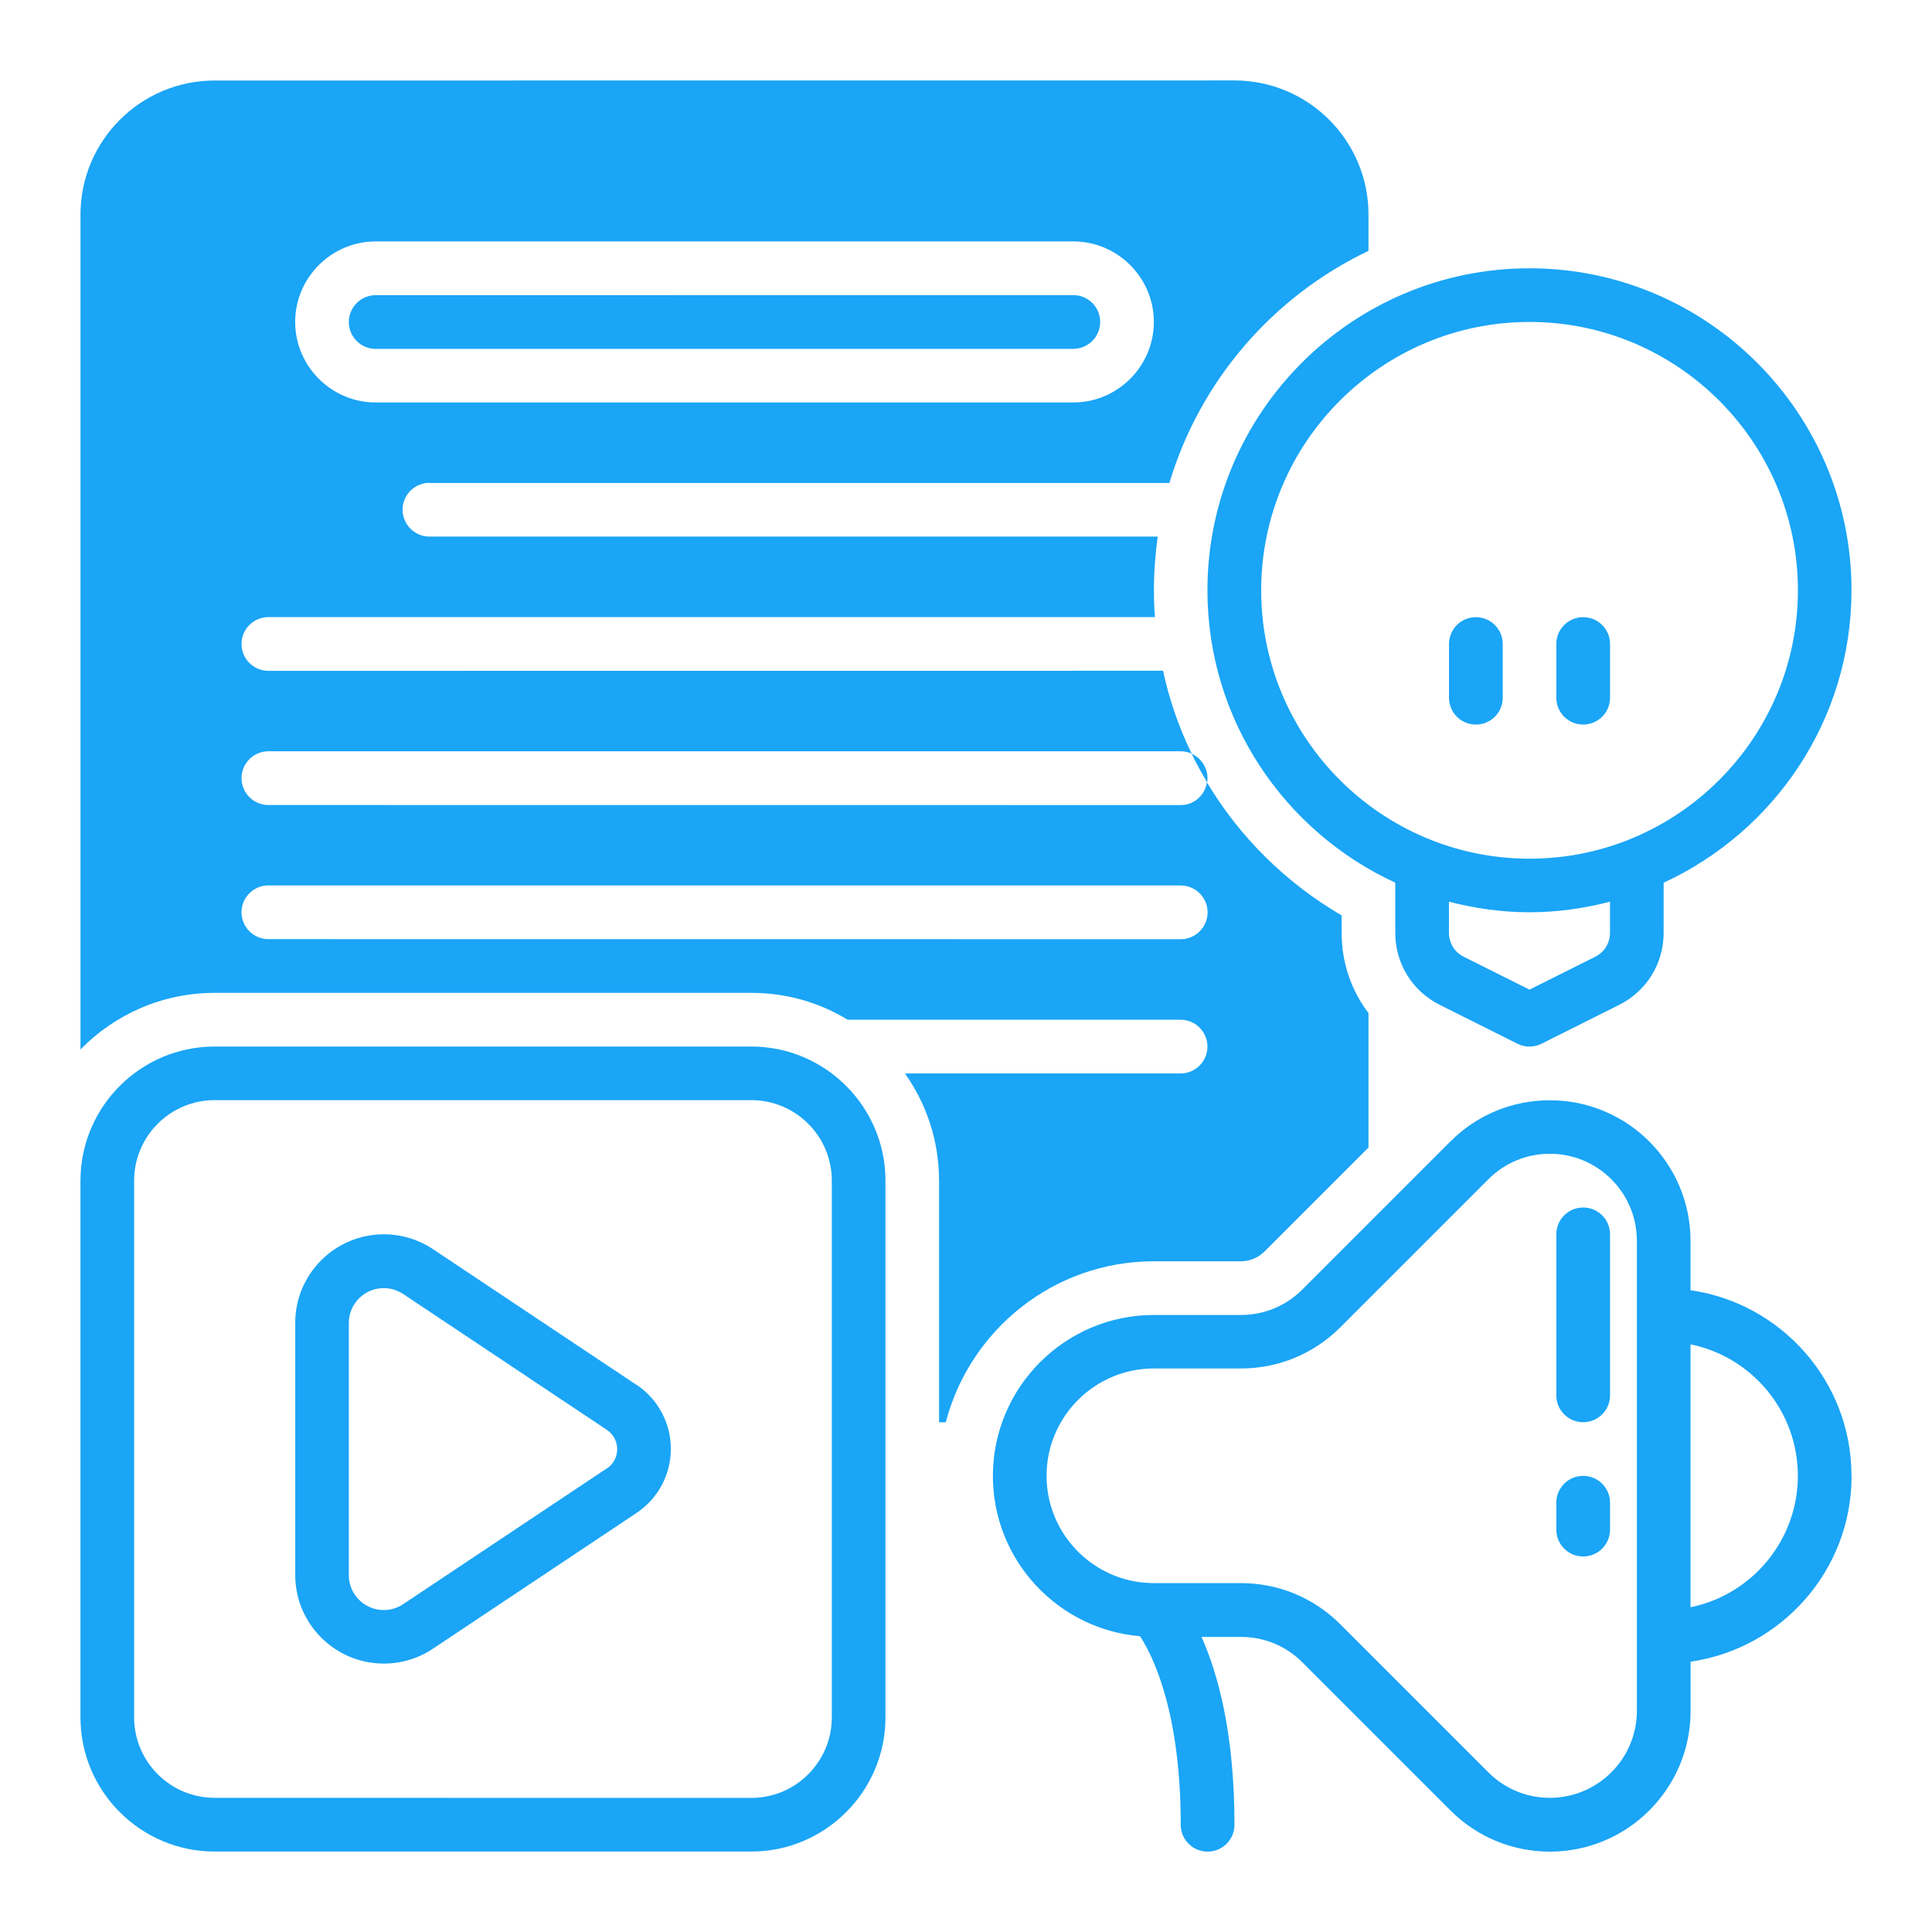
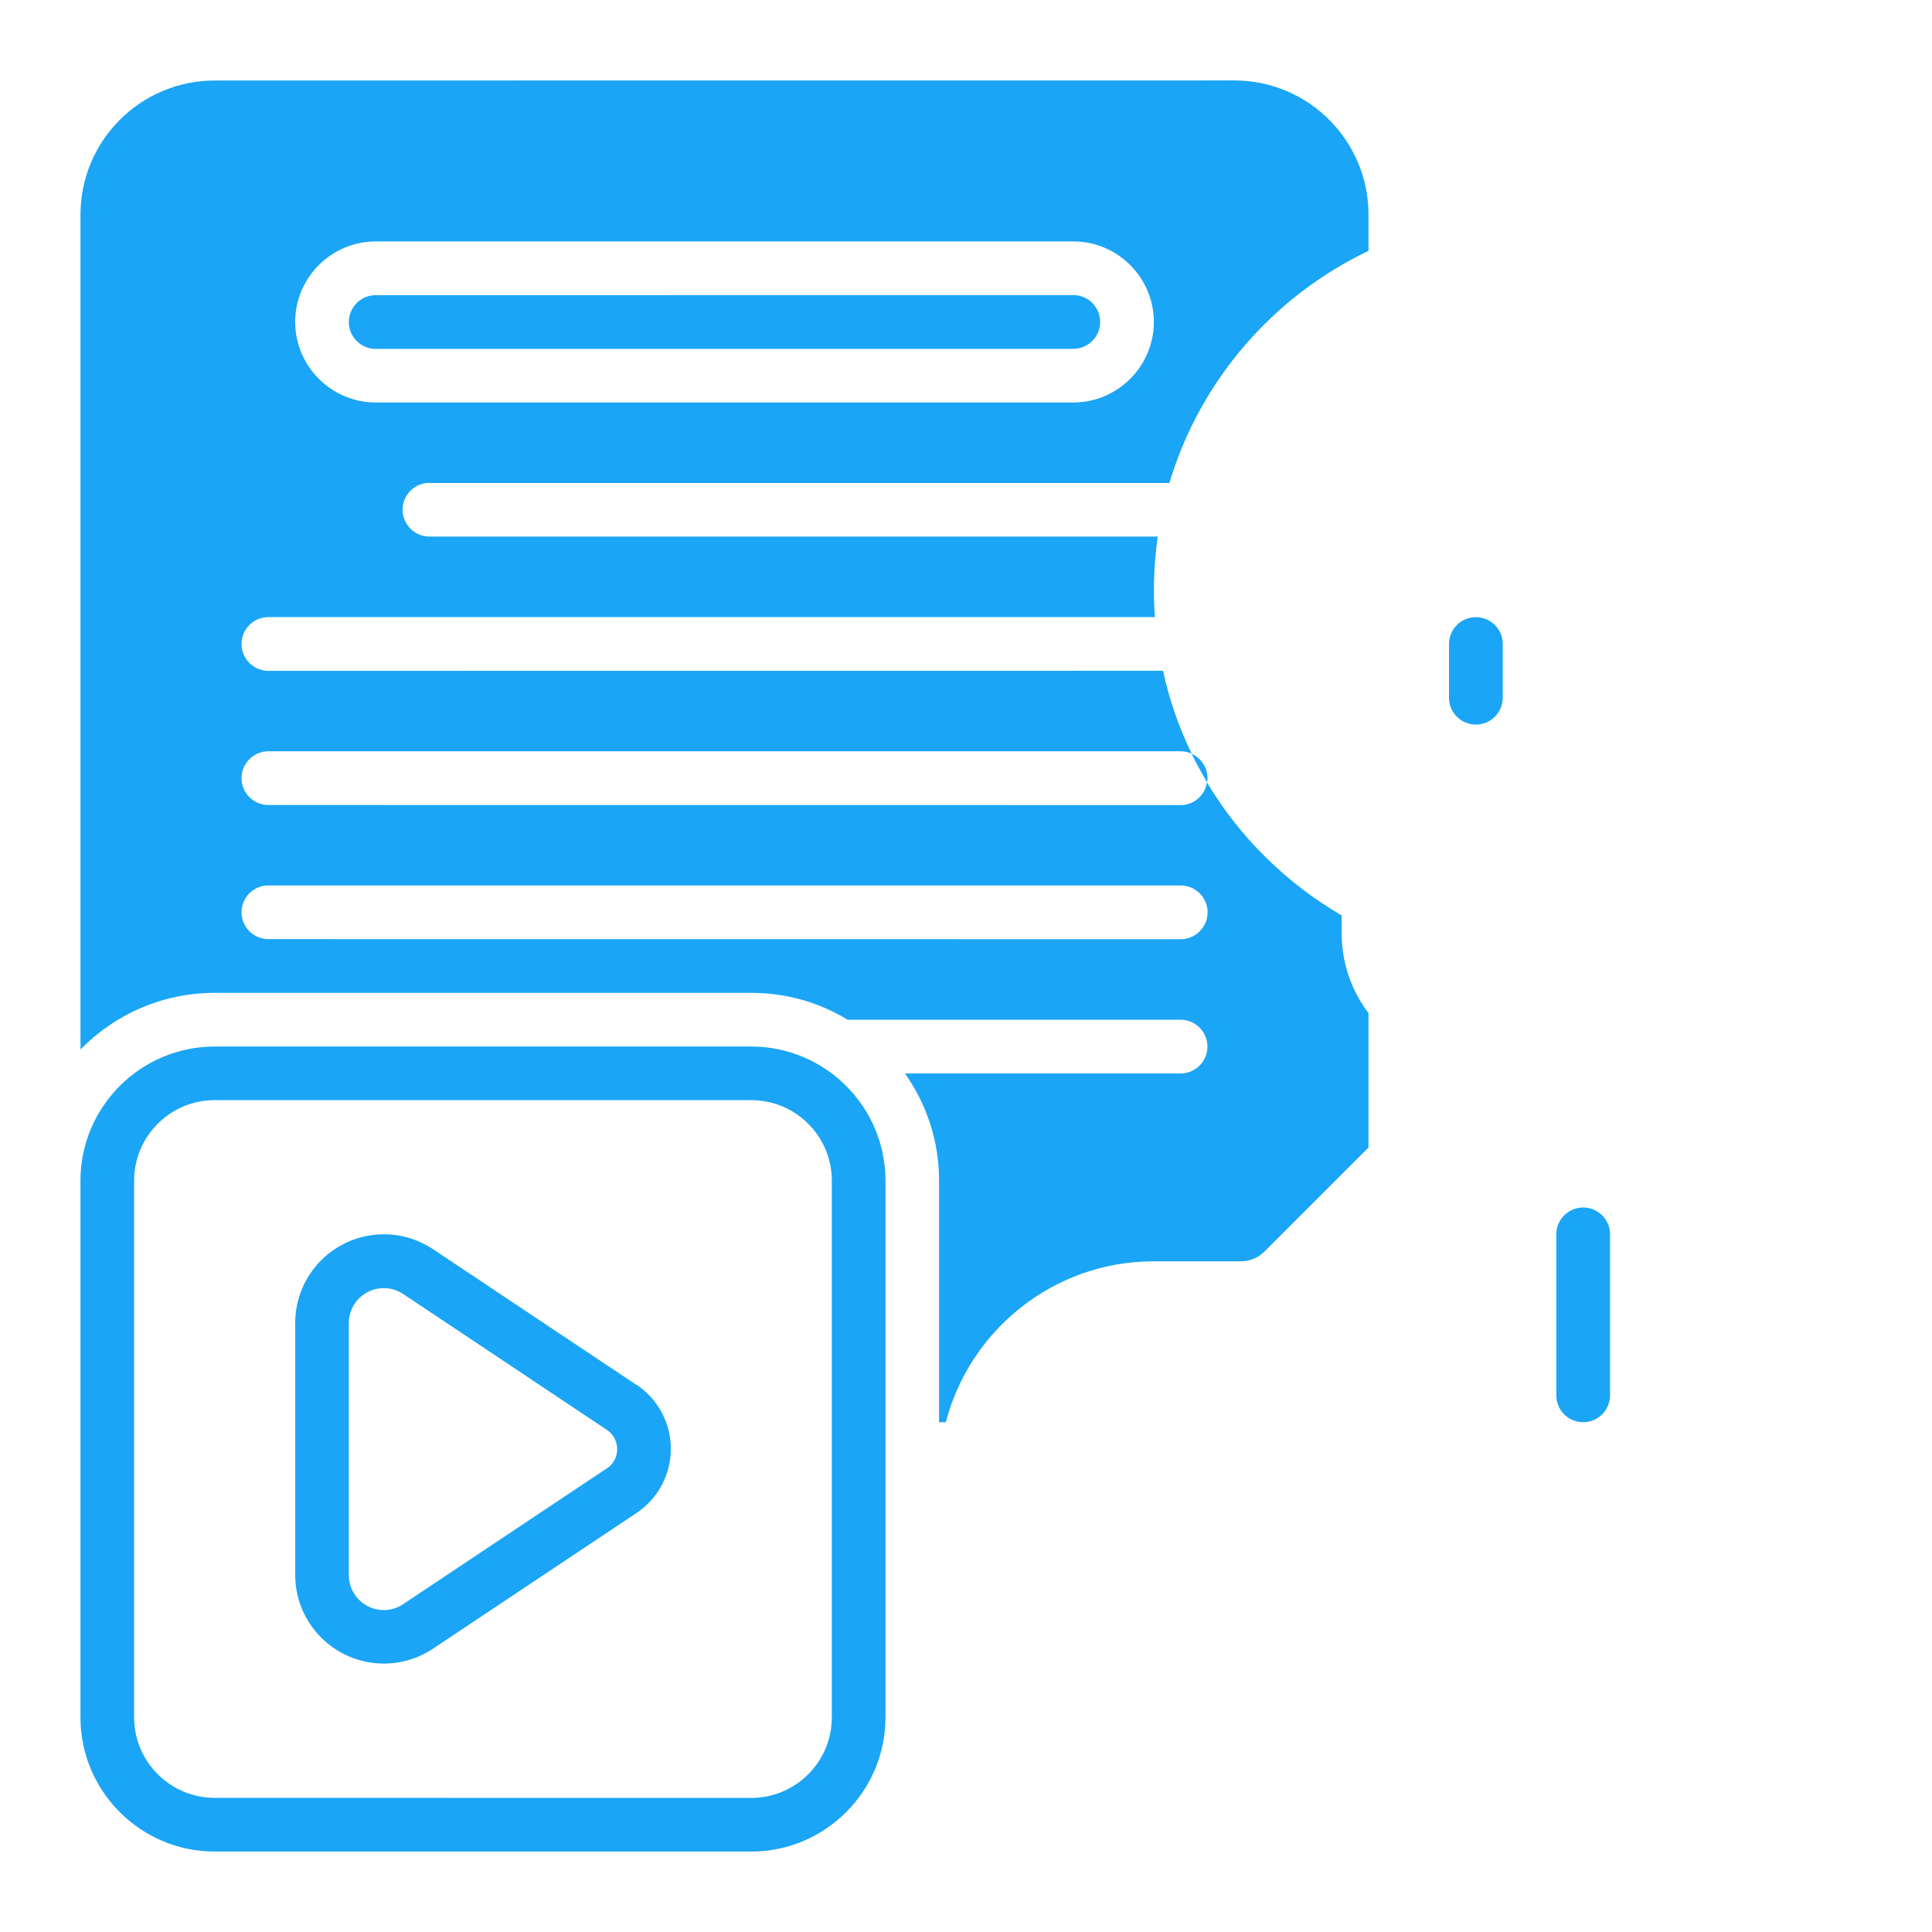
<svg xmlns="http://www.w3.org/2000/svg" width="90" height="90" version="1.1" viewBox="0 0 1200 1200">
  <path d="m266.68 300h459.66c18.984-63.656 64.5-116.02 123.66-144.19v-22.5c0-45.984-37.312-83.344-83.344-83.344l-633.32 0.047c-45.984 0-83.344 37.312-83.344 83.344v518.48c21.188-21.656 50.672-35.156 83.344-35.156h333.32c21.844 0 42.328 6 59.812 16.688h206.81c9.188 0 16.688 7.5 16.688 16.688s-7.5 16.688-16.688 16.688h-171.19c13.312 18.844 21.188 41.812 21.188 66.656v150h4.172c15-57.516 67.172-99.984 129.19-99.984h54c5.672 0 10.688-2.156 14.672-6l64.688-64.688v-83.484c-10.688-14.016-16.688-31.312-16.688-49.828v-10.828c-34.828-20.344-63.516-48.844-83.672-82.688-1.172 8.016-8.016 14.156-16.312 14.156l-566.63-0.047c-9.188 0-16.688-7.5-16.688-16.688s7.5-16.688 16.688-16.688h566.68c2.484 0 4.688 0.516 6.844 1.5-8.016-16.312-14.016-33.656-17.812-51.516l-555.71 0.047c-9.188 0-16.688-7.5-16.688-16.688s7.5-16.688 16.688-16.688h550.69c-0.516-5.484-0.656-11.016-0.656-16.688 0-11.344 0.844-22.5 2.344-33.328h-452.34c-9.188 0-16.688-7.5-16.688-16.688s7.5-16.688 16.688-16.688zm-99.984 249.98h566.68c9.188 0 16.688 7.5 16.688 16.688s-7.5 16.688-16.688 16.688l-566.68-0.047c-9.188 0-16.688-7.5-16.688-16.688s7.5-16.688 16.688-16.688zm66.656-300c-27.516 0-50.016-22.5-50.016-50.016s22.5-50.016 50.016-50.016h433.31c27.516 0 50.016 22.5 50.016 50.016s-22.5 50.016-50.016 50.016z" fill="#1aa5f6" />
  <path d="m666.66 216.66c9.188 0 16.688-7.5 16.688-16.688s-7.5-16.688-16.688-16.688l-433.31 0.047c-9.188 0-16.688 7.5-16.688 16.688s7.5 16.688 16.688 16.688h433.31z" fill="#1aa5f6" />
-   <path d="m1150 366.66c0-110.3-89.719-200.02-200.02-200.02s-200.02 89.719-200.02 200.02c0 80.531 47.906 149.9 116.67 181.6v31.172c0 19.078 10.594 36.188 27.656 44.719l48.234 24.141c2.344 1.172 4.922 1.781 7.453 1.781 2.578 0 5.109-0.609 7.453-1.781l48.234-24.141c17.062-8.531 27.656-25.688 27.656-44.719v-31.172c68.719-31.688 116.67-101.06 116.67-181.6zm-150 212.72c0 6.375-3.516 12.094-9.234 14.906l-40.781 20.391-40.781-20.391c-5.672-2.812-9.234-8.531-9.234-14.906v-19.312c16.031 4.125 32.719 6.562 50.016 6.562s33.984-2.438 50.016-6.562zm-49.969-46.031c-91.875 0-166.69-74.766-166.69-166.69 0-91.875 74.766-166.69 166.69-166.69 91.875 0 166.69 74.766 166.69 166.69 0 91.875-74.766 166.69-166.69 166.69z" fill="#1aa5f6" />
-   <path d="m983.34 383.34c-9.234 0-16.688 7.453-16.688 16.688v33.328c0 9.234 7.453 16.688 16.688 16.688s16.688-7.453 16.688-16.688v-33.328c0-9.234-7.453-16.688-16.688-16.688z" fill="#1aa5f6" />
  <path d="m916.69 383.34c-9.234 0-16.688 7.453-16.688 16.688v33.328c0 9.234 7.453 16.688 16.688 16.688s16.688-7.453 16.688-16.688v-33.328c0-9.234-7.453-16.688-16.688-16.688z" fill="#1aa5f6" />
  <path d="m740.16 468.19c2.812 6 6.188 11.812 9.516 17.672 0.328-0.844 0.328-1.688 0.328-2.484 0-6.656-3.984-12.516-9.844-15.188z" fill="#1aa5f6" />
-   <path d="m1150 916.69c0-58.641-43.547-107.2-99.984-115.31v-30.609c0-48.188-39.188-87.375-87.375-87.375-23.344 0-45.281 9.094-61.781 25.594l-91.922 91.922c-10.219 10.219-23.766 15.844-38.203 15.844h-54.047c-55.125 0-99.984 44.859-99.984 99.984 0 52.266 40.266 95.203 91.406 99.562 7.547 11.531 25.266 45.984 25.266 117.09 0 9.234 7.453 16.688 16.688 16.688s16.688-7.453 16.688-16.688c0-57.328-10.453-94.312-20.484-116.67h24.516c14.438 0 28.031 5.625 38.203 15.844l91.922 91.922c16.5 16.5 38.438 25.594 61.781 25.594 48.188 0 87.375-39.188 87.375-87.375v-30.609c56.438-8.156 99.984-56.672 99.984-115.31zm-133.31 145.92c0 29.812-24.234 54.047-54.047 54.047-14.438 0-28.031-5.625-38.203-15.844l-91.922-91.922c-16.5-16.5-38.438-25.594-61.781-25.594h-54.047c-36.75 0-66.656-29.906-66.656-66.656s29.906-66.656 66.656-66.656h54.047c23.344 0 45.281-9.094 61.781-25.594l91.922-91.922c10.219-10.219 23.766-15.844 38.203-15.844 29.812 0 54.047 24.234 54.047 54.047zm33.328-64.312v-163.31c37.969 7.734 66.656 41.391 66.656 81.656 0 40.219-28.688 73.922-66.656 81.656z" fill="#1aa5f6" />
  <path d="m983.34 750c-9.234 0-16.688 7.453-16.688 16.688v99.984c0 9.234 7.453 16.688 16.688 16.688s16.688-7.453 16.688-16.688v-99.984c0-9.234-7.453-16.688-16.688-16.688z" fill="#1aa5f6" />
-   <path d="m983.34 916.69c-9.234 0-16.688 7.453-16.688 16.688v16.688c0 9.234 7.453 16.688 16.688 16.688s16.688-7.453 16.688-16.688v-16.688c0-9.234-7.453-16.688-16.688-16.688z" fill="#1aa5f6" />
  <path d="m466.69 650.02h-333.37c-45.938 0-83.344 37.406-83.344 83.344v333.32c0 45.938 37.406 83.344 83.344 83.344h333.32c45.938 0 83.344-37.406 83.344-83.344v-333.32c0-45.938-37.406-83.344-83.344-83.344zm49.969 416.68c0 27.562-22.406 50.016-50.016 50.016l-333.32-0.047c-27.562 0-50.016-22.406-50.016-50.016v-333.32c0-27.562 22.406-50.016 50.016-50.016h333.32c27.562 0 50.016 22.406 50.016 50.016z" fill="#1aa5f6" />
  <path d="m395.39 860.21-126.47-84.328c-9.047-6.047-19.641-9.234-30.516-9.234-30.375 0-55.031 24.703-55.031 55.031v156.56c0 30.375 24.703 55.031 55.031 55.031 10.922 0 21.469-3.188 30.516-9.234l126.47-84.328c13.312-8.906 21.281-23.766 21.281-39.797s-7.969-30.891-21.281-39.797zm-18.516 51.844-126.47 84.328c-3.562 2.391-7.734 3.656-12.047 3.656-12 0-21.703-9.75-21.703-21.703v-156.56c0-12 9.75-21.703 21.703-21.703 4.312 0 8.484 1.266 12.047 3.656l126.47 84.328c4.031 2.672 6.469 7.172 6.469 12.047 0 4.828-2.391 9.375-6.469 12.047z" fill="#1aa5f6" />
</svg>